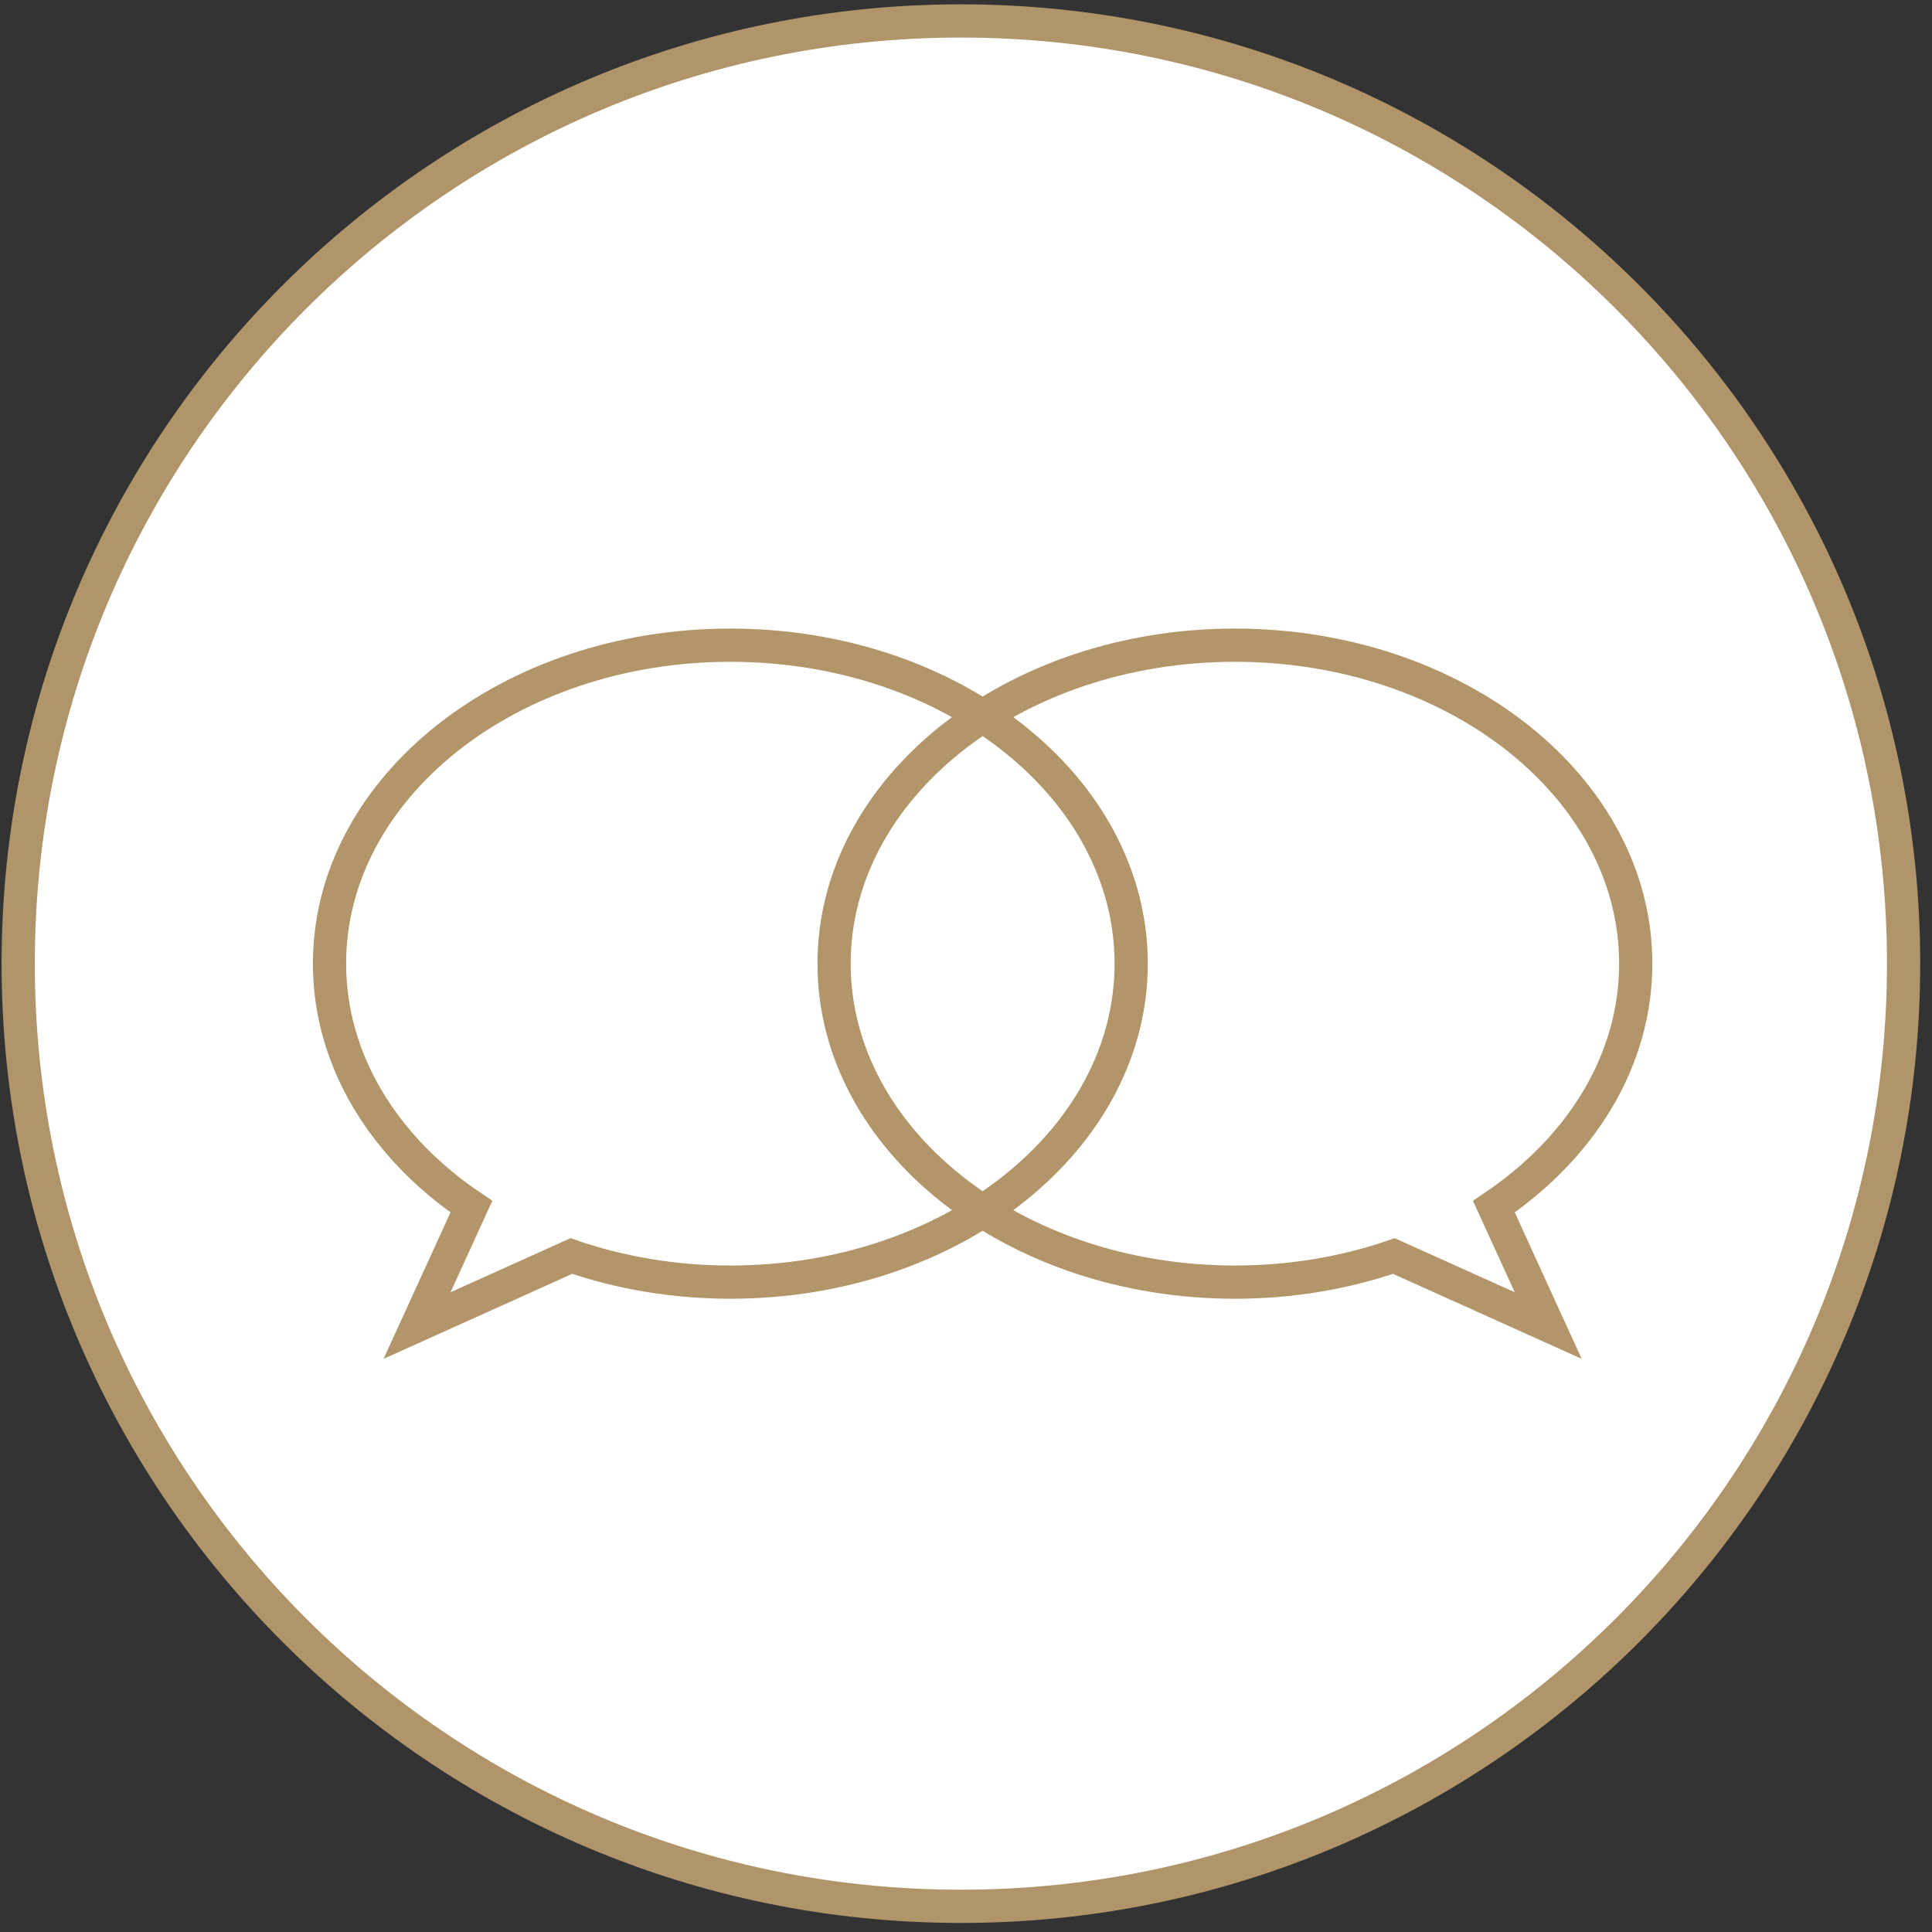
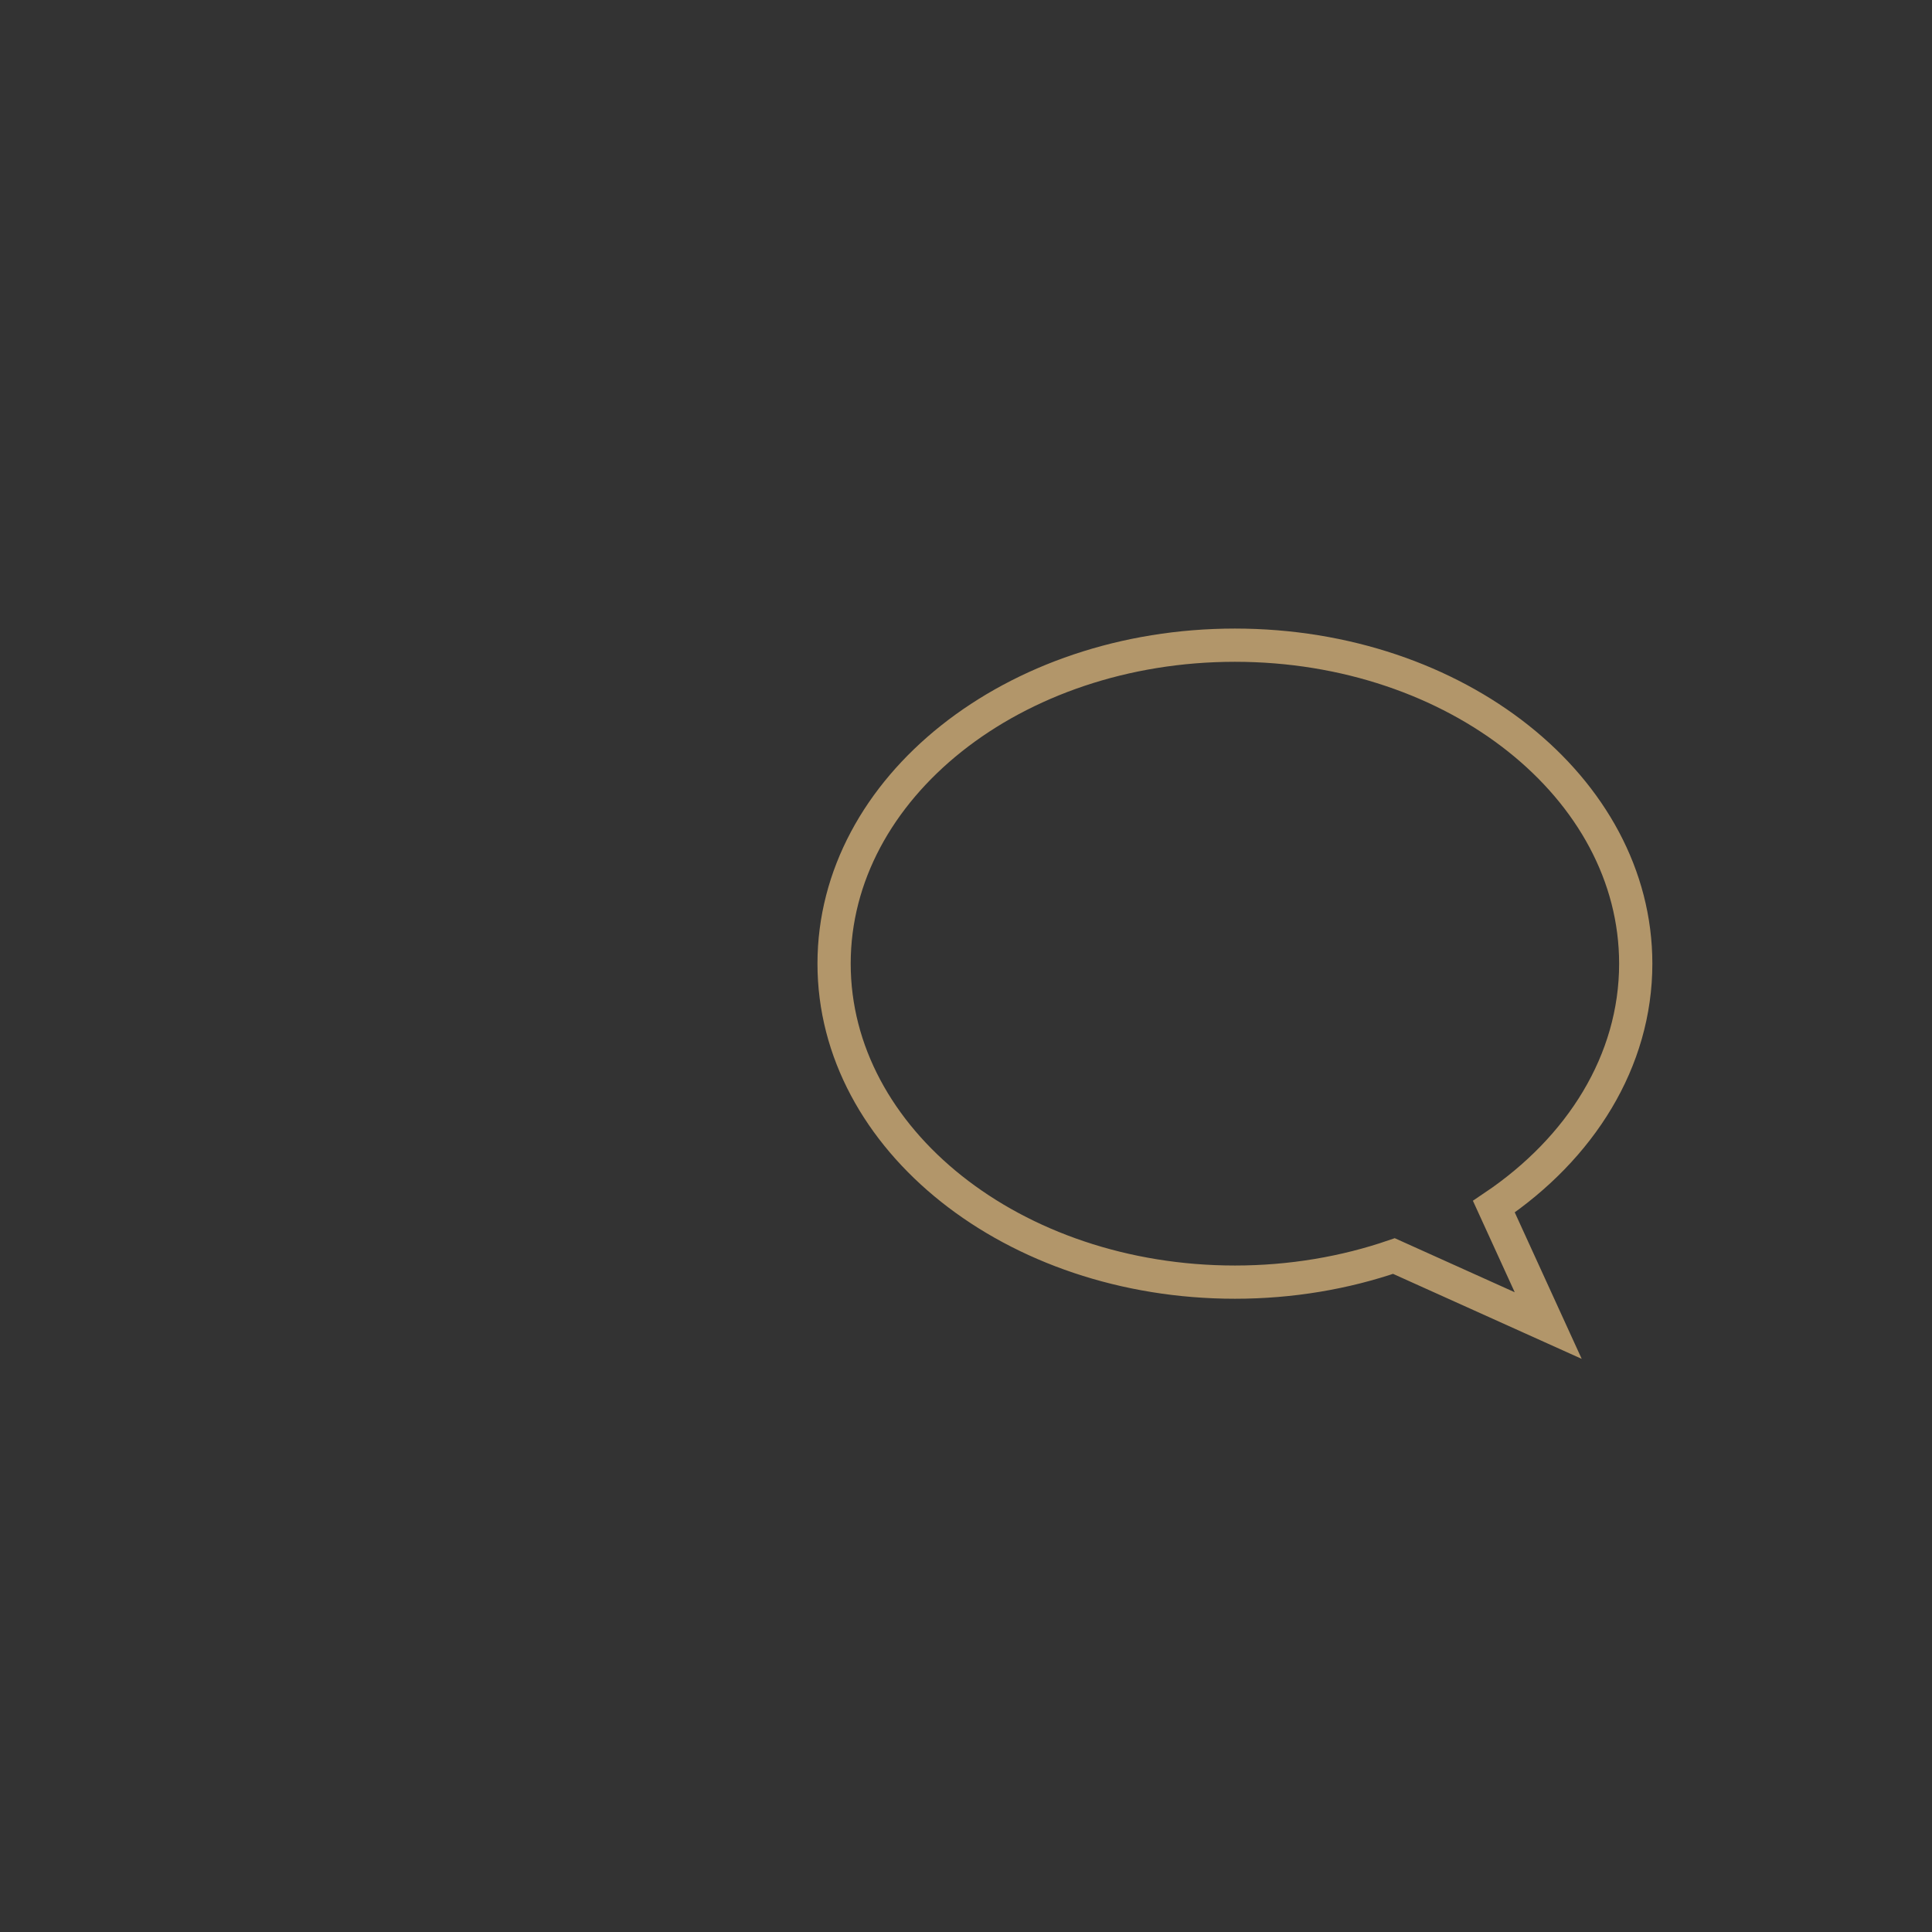
<svg xmlns="http://www.w3.org/2000/svg" width="125px" height="125px" viewBox="0 0 125 125" version="1.1">
  <rect x="0" y="0" width="125" height="125" fill="#333333" stroke="none" />
  <title>Icon-Faster Payouts of Heart Attack And Stroke Claims Copy 14</title>
  <g id="Page-1" stroke="none" stroke-width="1" fill="none" fill-rule="evenodd">
    <g id="VC-customer-webpage----option-2" transform="translate(-899, -734)" stroke-width="2.15">
      <g id="Group-5" transform="translate(864, 735.355)">
        <g id="Icon-Faster-Payouts-of-Heart-Attack-And-Stroke-Claims-Copy-14" transform="translate(36.178, 0)">
-           <path d="M121.984,60.991 C121.984,94.677 94.677,121.984 60.992,121.984 C27.307,121.984 0,94.677 0,60.991 C0,27.307 27.307,-1.81836269e-15 60.992,-1.81836269e-15 C94.677,-1.81836269e-15 121.984,27.307 121.984,60.991 Z" id="Stroke-15" stroke="#B1956A" fill="#FFFFFF" />
-           <path d="M46.076,40.388 C31.753,40.388 20.142,49.613 20.142,60.993 C20.142,67.297 23.709,72.936 29.321,76.715 L25.805,84.408 L35.788,79.91 C38.943,80.995 42.419,81.599 46.076,81.599 C60.398,81.599 72.009,72.373 72.009,60.993 C72.009,49.613 60.398,40.388 46.076,40.388 Z" id="Stroke-278" stroke="#B2966A" />
          <path d="M78.721,40.388 C93.043,40.388 104.654,49.613 104.654,60.993 C104.654,67.297 101.088,72.936 95.475,76.715 L98.991,84.408 L89.008,79.91 C85.854,80.995 82.376,81.599 78.721,81.599 C64.398,81.599 52.787,72.373 52.787,60.993 C52.787,49.613 64.398,40.388 78.721,40.388 Z" id="Stroke-279" stroke="#B2966A" />
        </g>
      </g>
    </g>
  </g>
</svg>